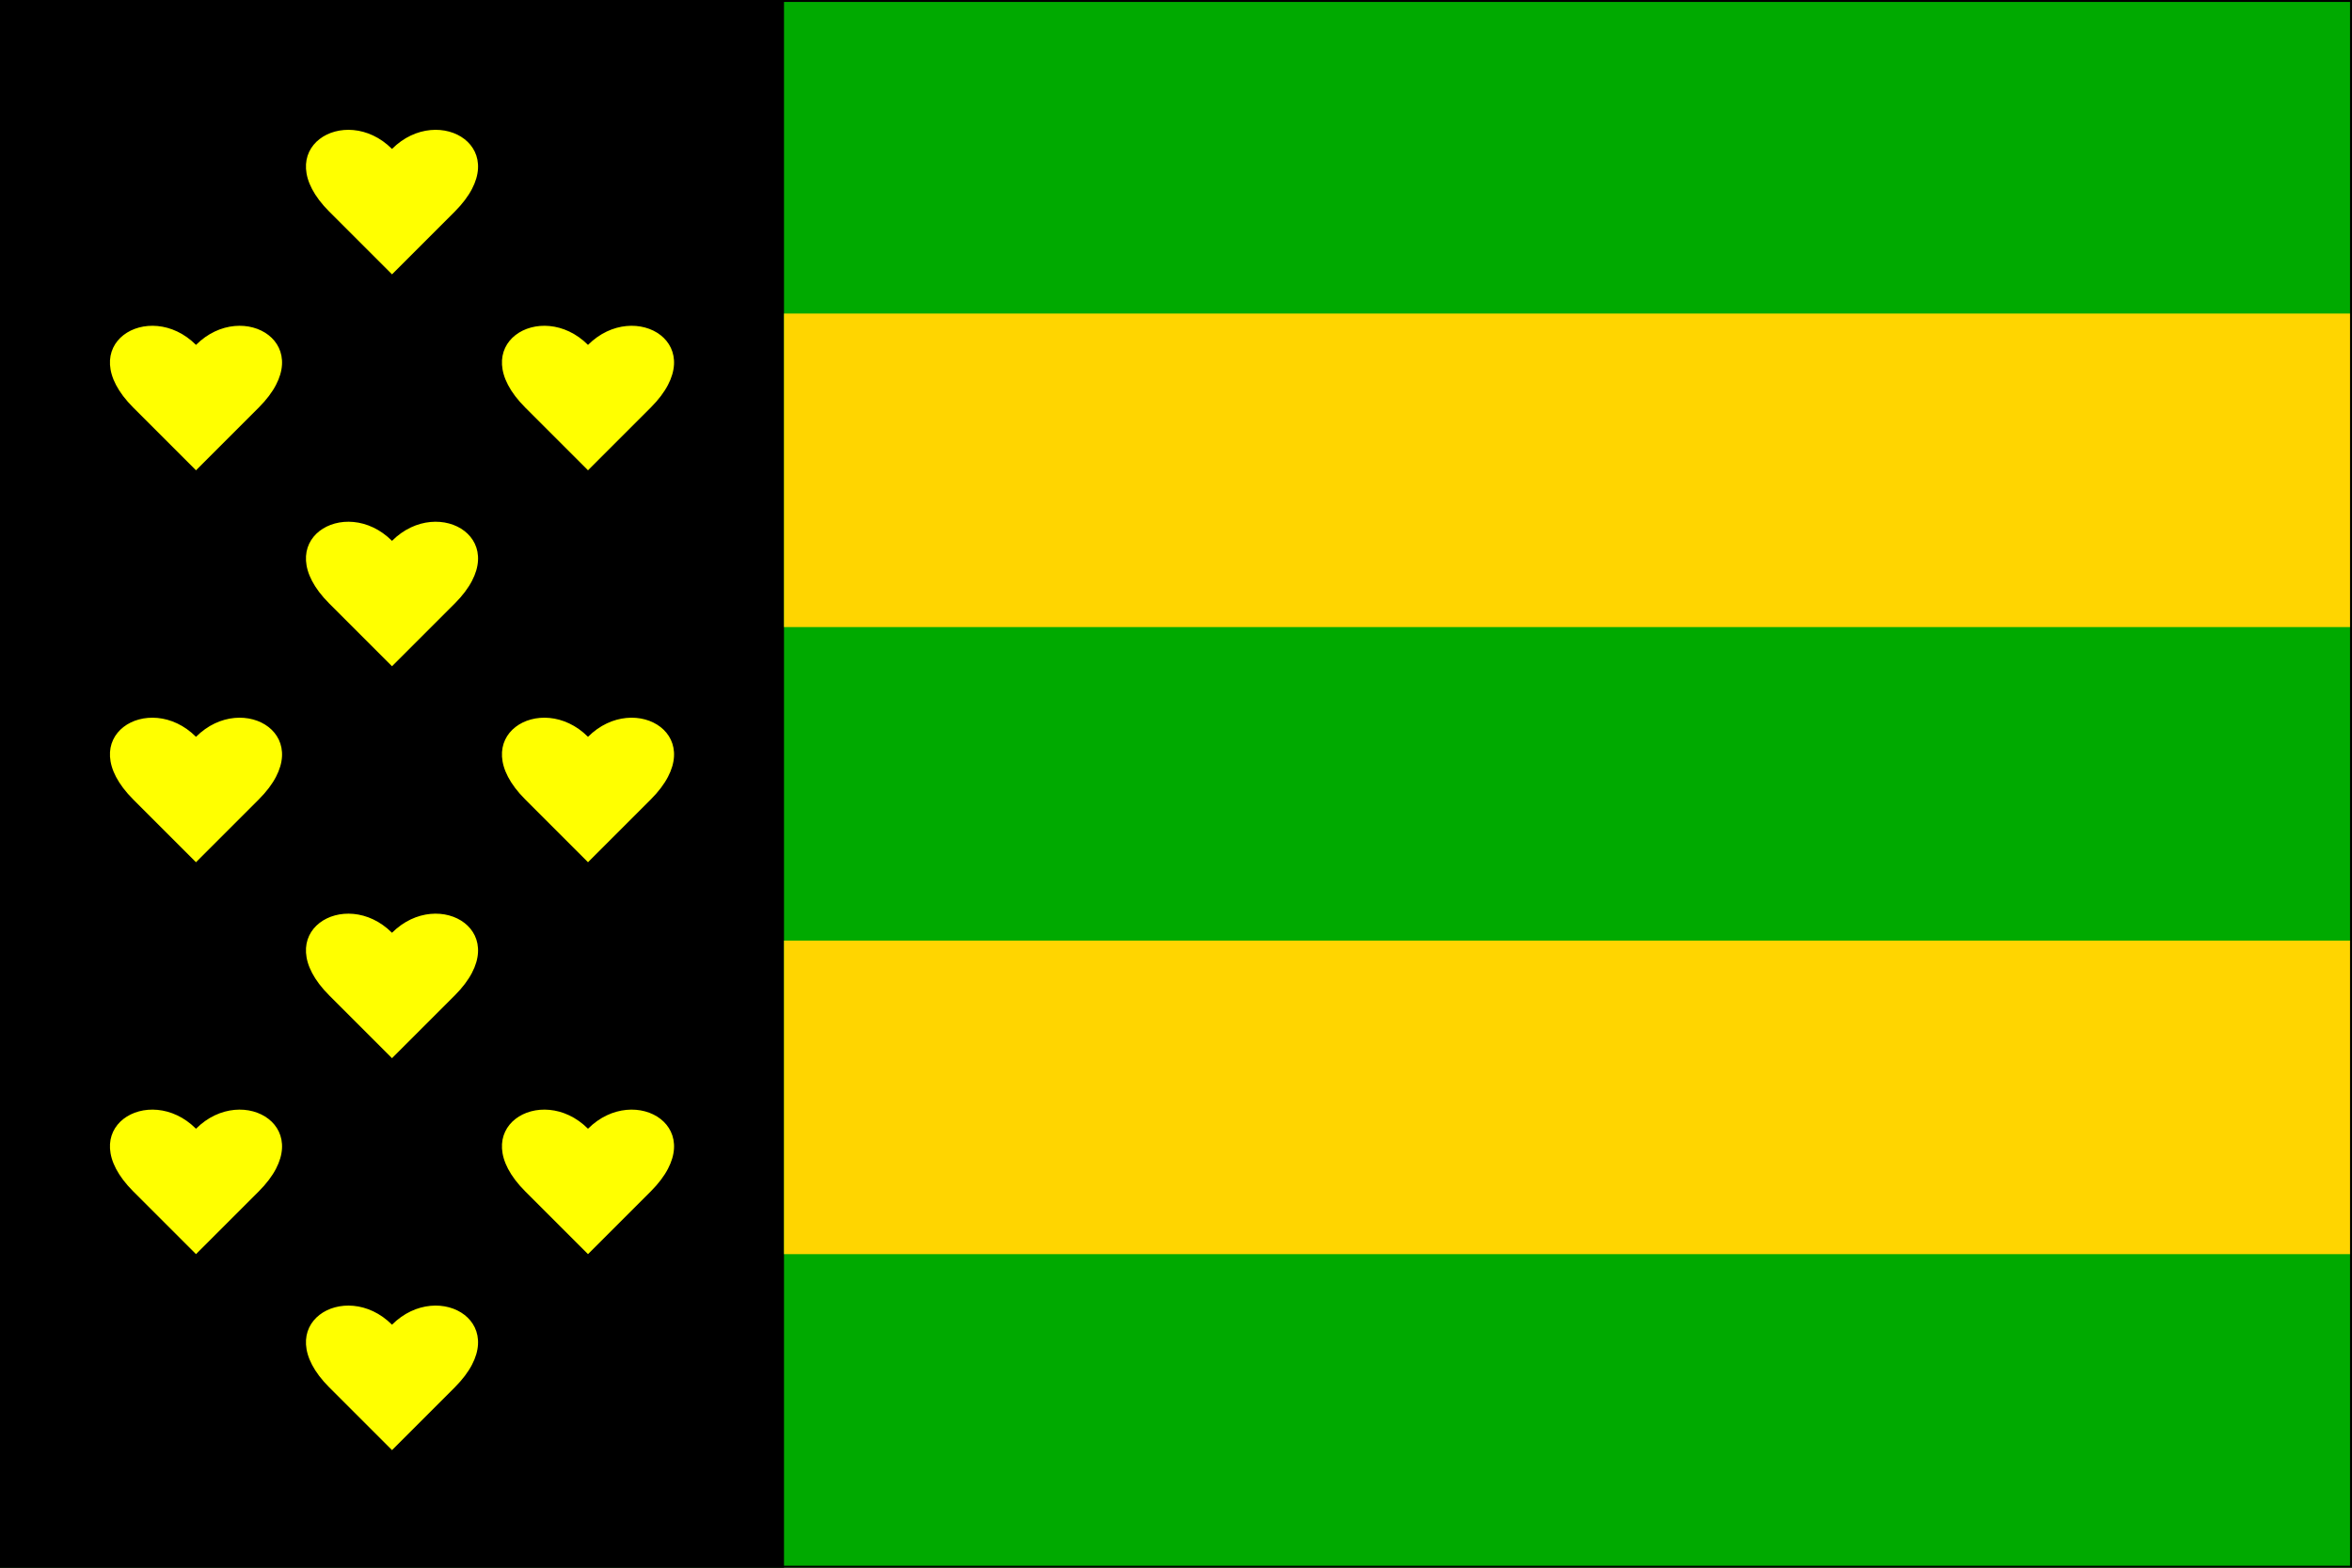
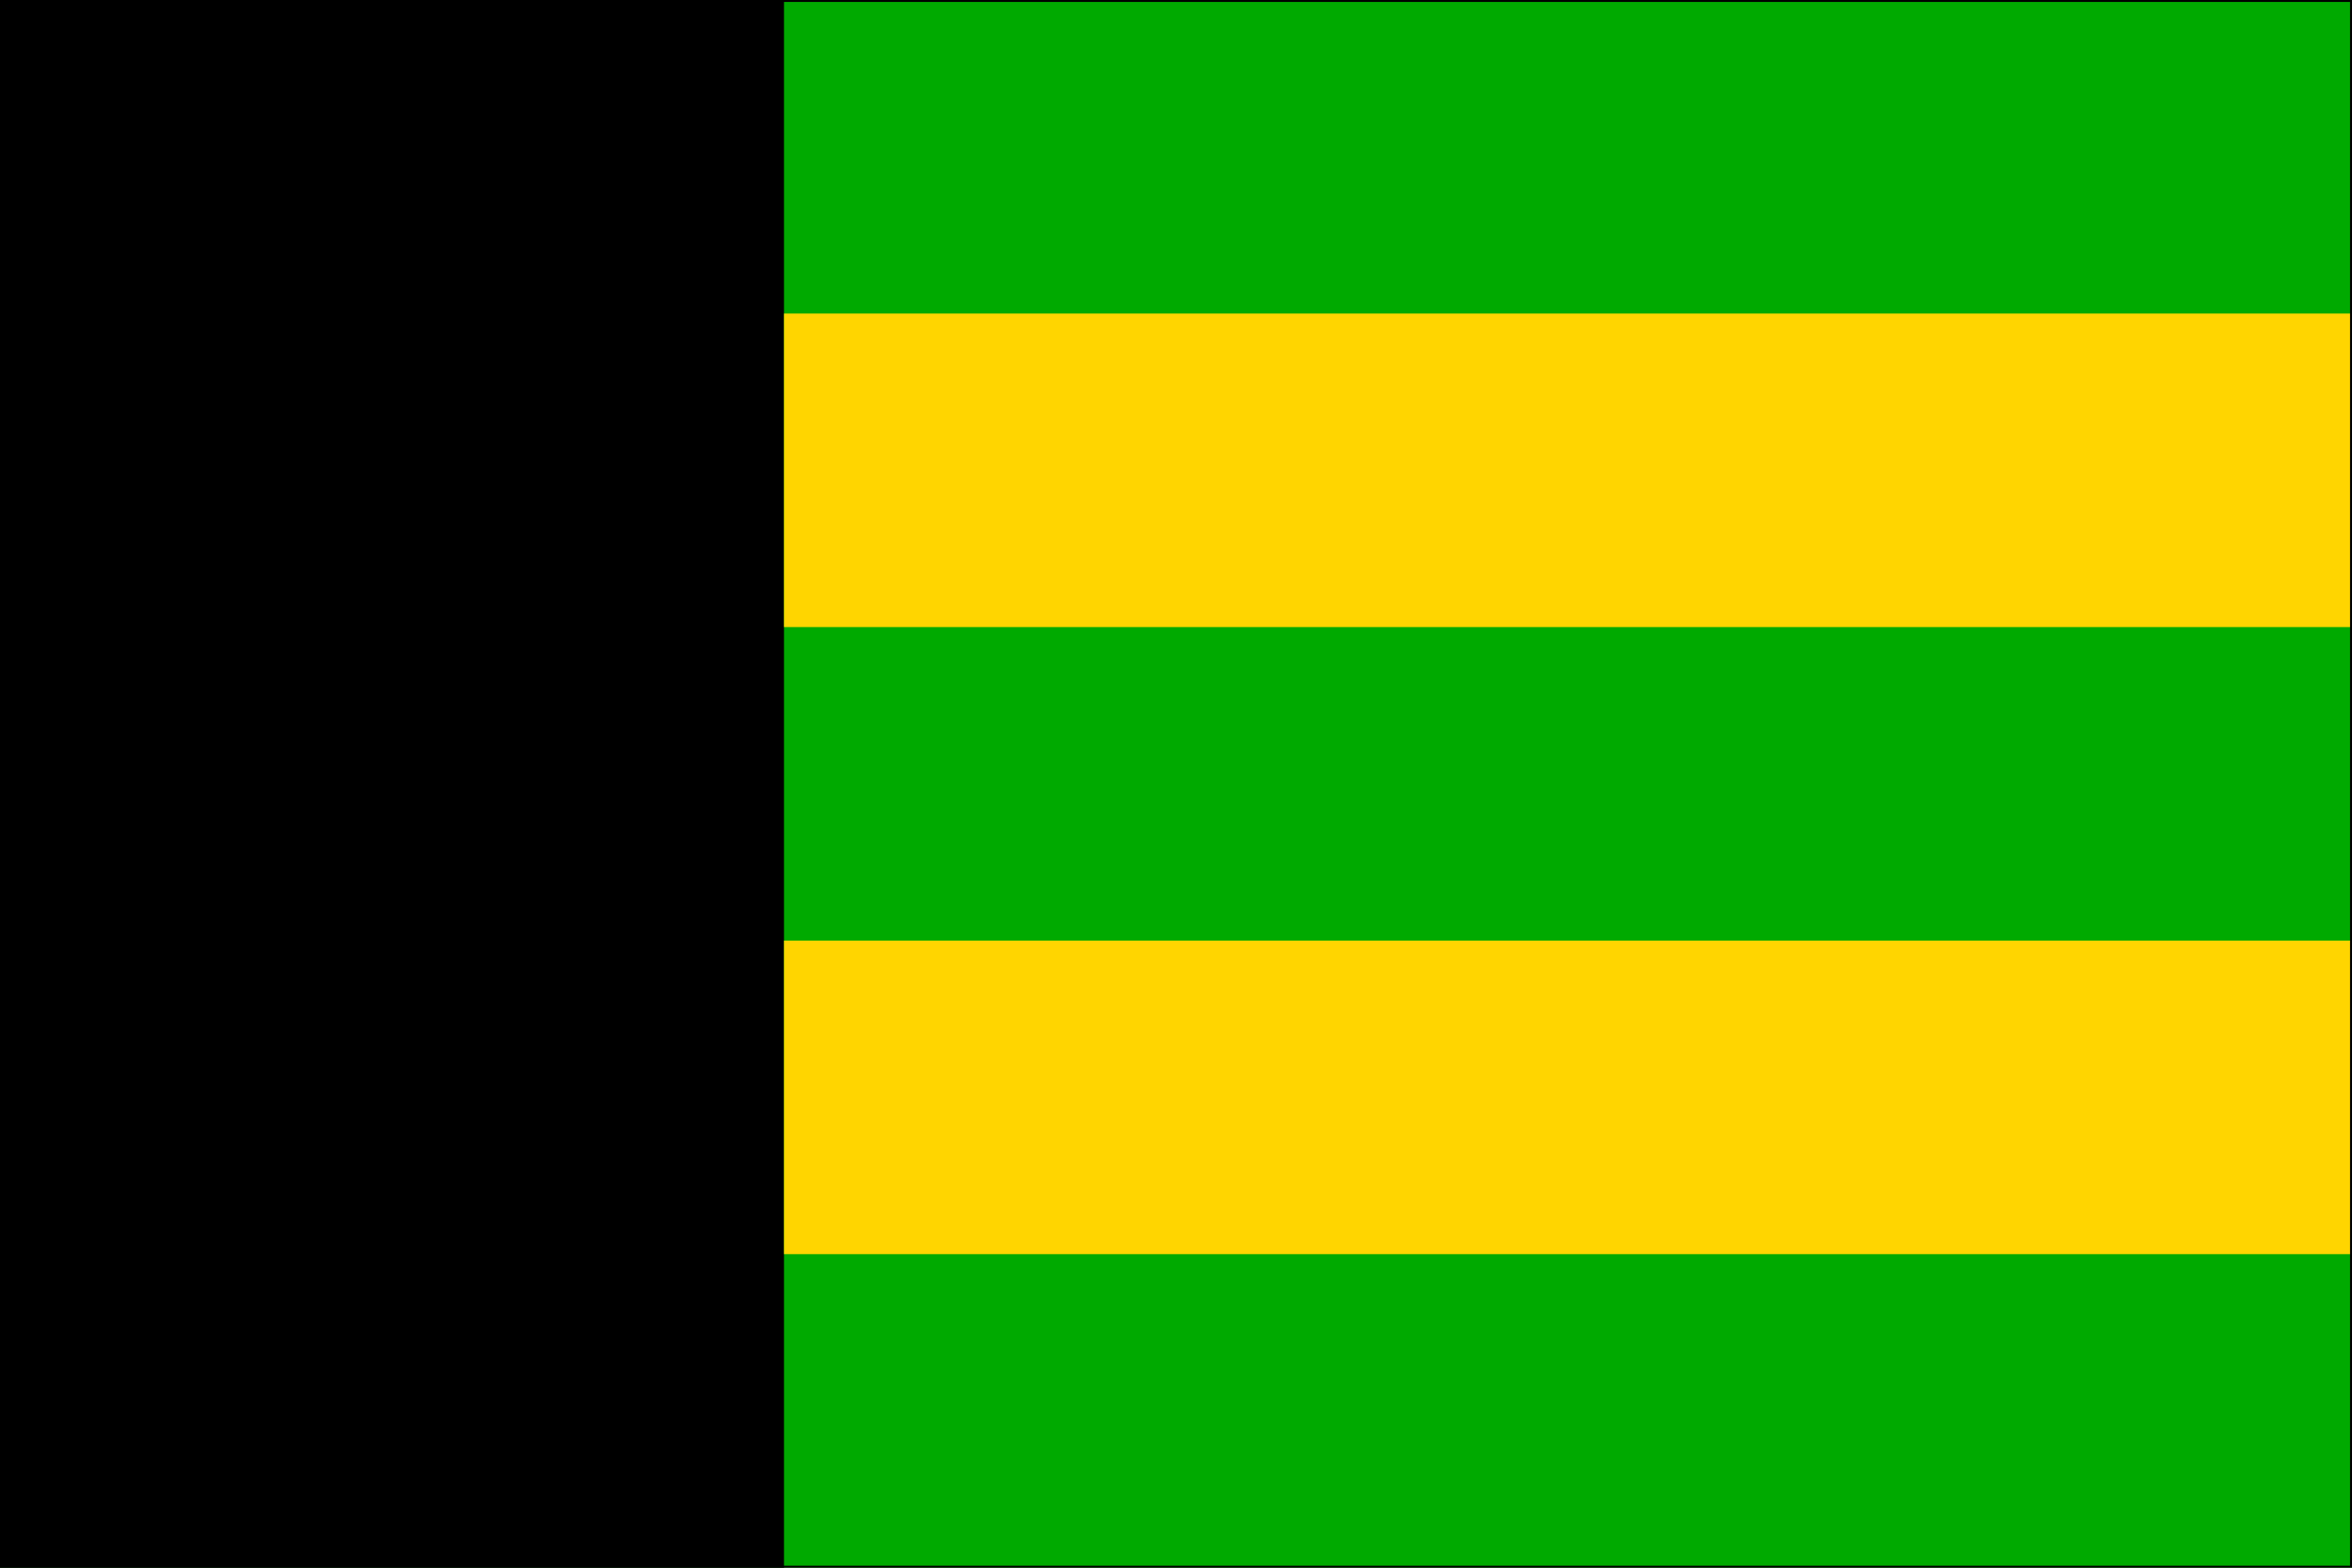
<svg xmlns="http://www.w3.org/2000/svg" xmlns:xlink="http://www.w3.org/1999/xlink" width="600" height="400">
  <defs>
-     <path id="a" d="m0 0 16-16c16-16-4-28-16-16-12-12-32 0-16 16L0 0z" fill="#ff0" />
-   </defs>
+     </defs>
  <path fill="#0a0" d="M0 0h600v400H0z" />
  <path d="M0 0h200v400H0z" />
  <path fill="#ffd500" d="M200 80h400v80H200zM200 240h400v80H200z" />
  <use xlink:href="#a" x="50" y="120" />
  <use xlink:href="#a" x="50" y="220" />
  <use xlink:href="#a" x="50" y="320" />
  <use xlink:href="#a" x="100" y="70" />
  <use xlink:href="#a" x="100" y="170" />
  <use xlink:href="#a" x="100" y="270" />
  <use xlink:href="#a" x="100" y="370" />
  <use xlink:href="#a" x="150" y="120" />
  <use xlink:href="#a" x="150" y="220" />
  <use xlink:href="#a" x="150" y="320" />
  <path d="M0 0h600v400H0V0z" fill="none" stroke="#000" />
</svg>